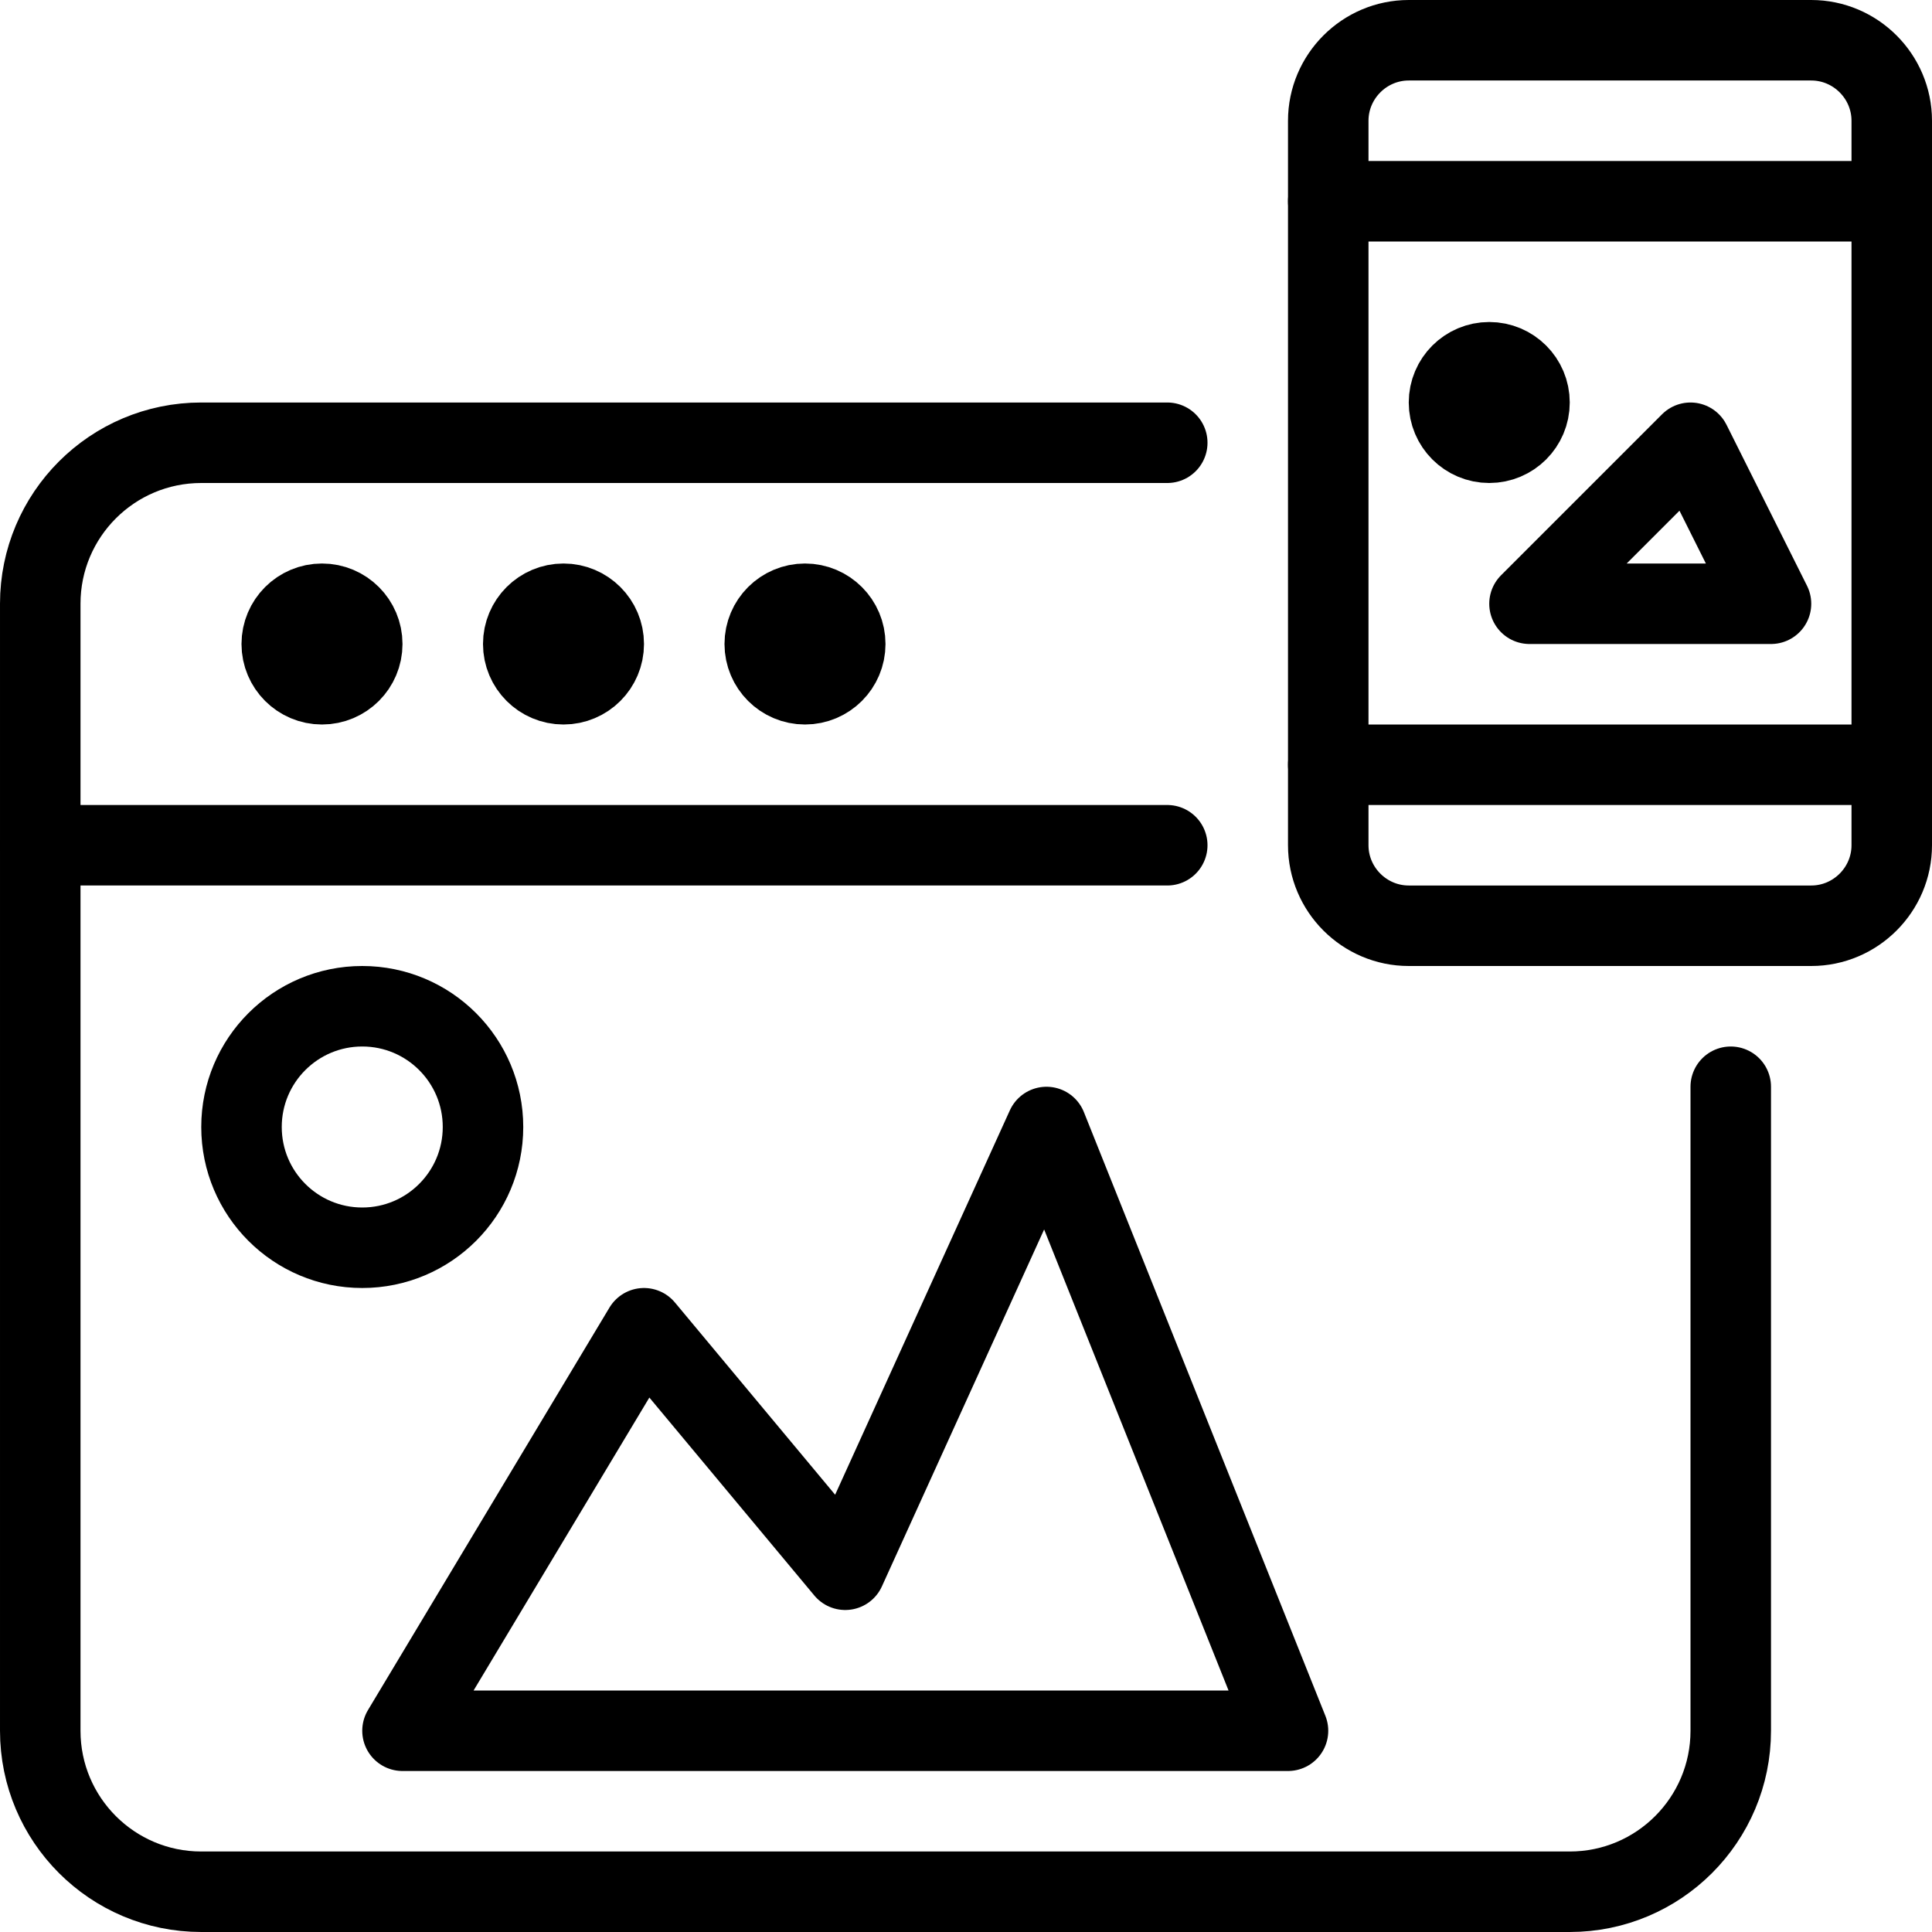
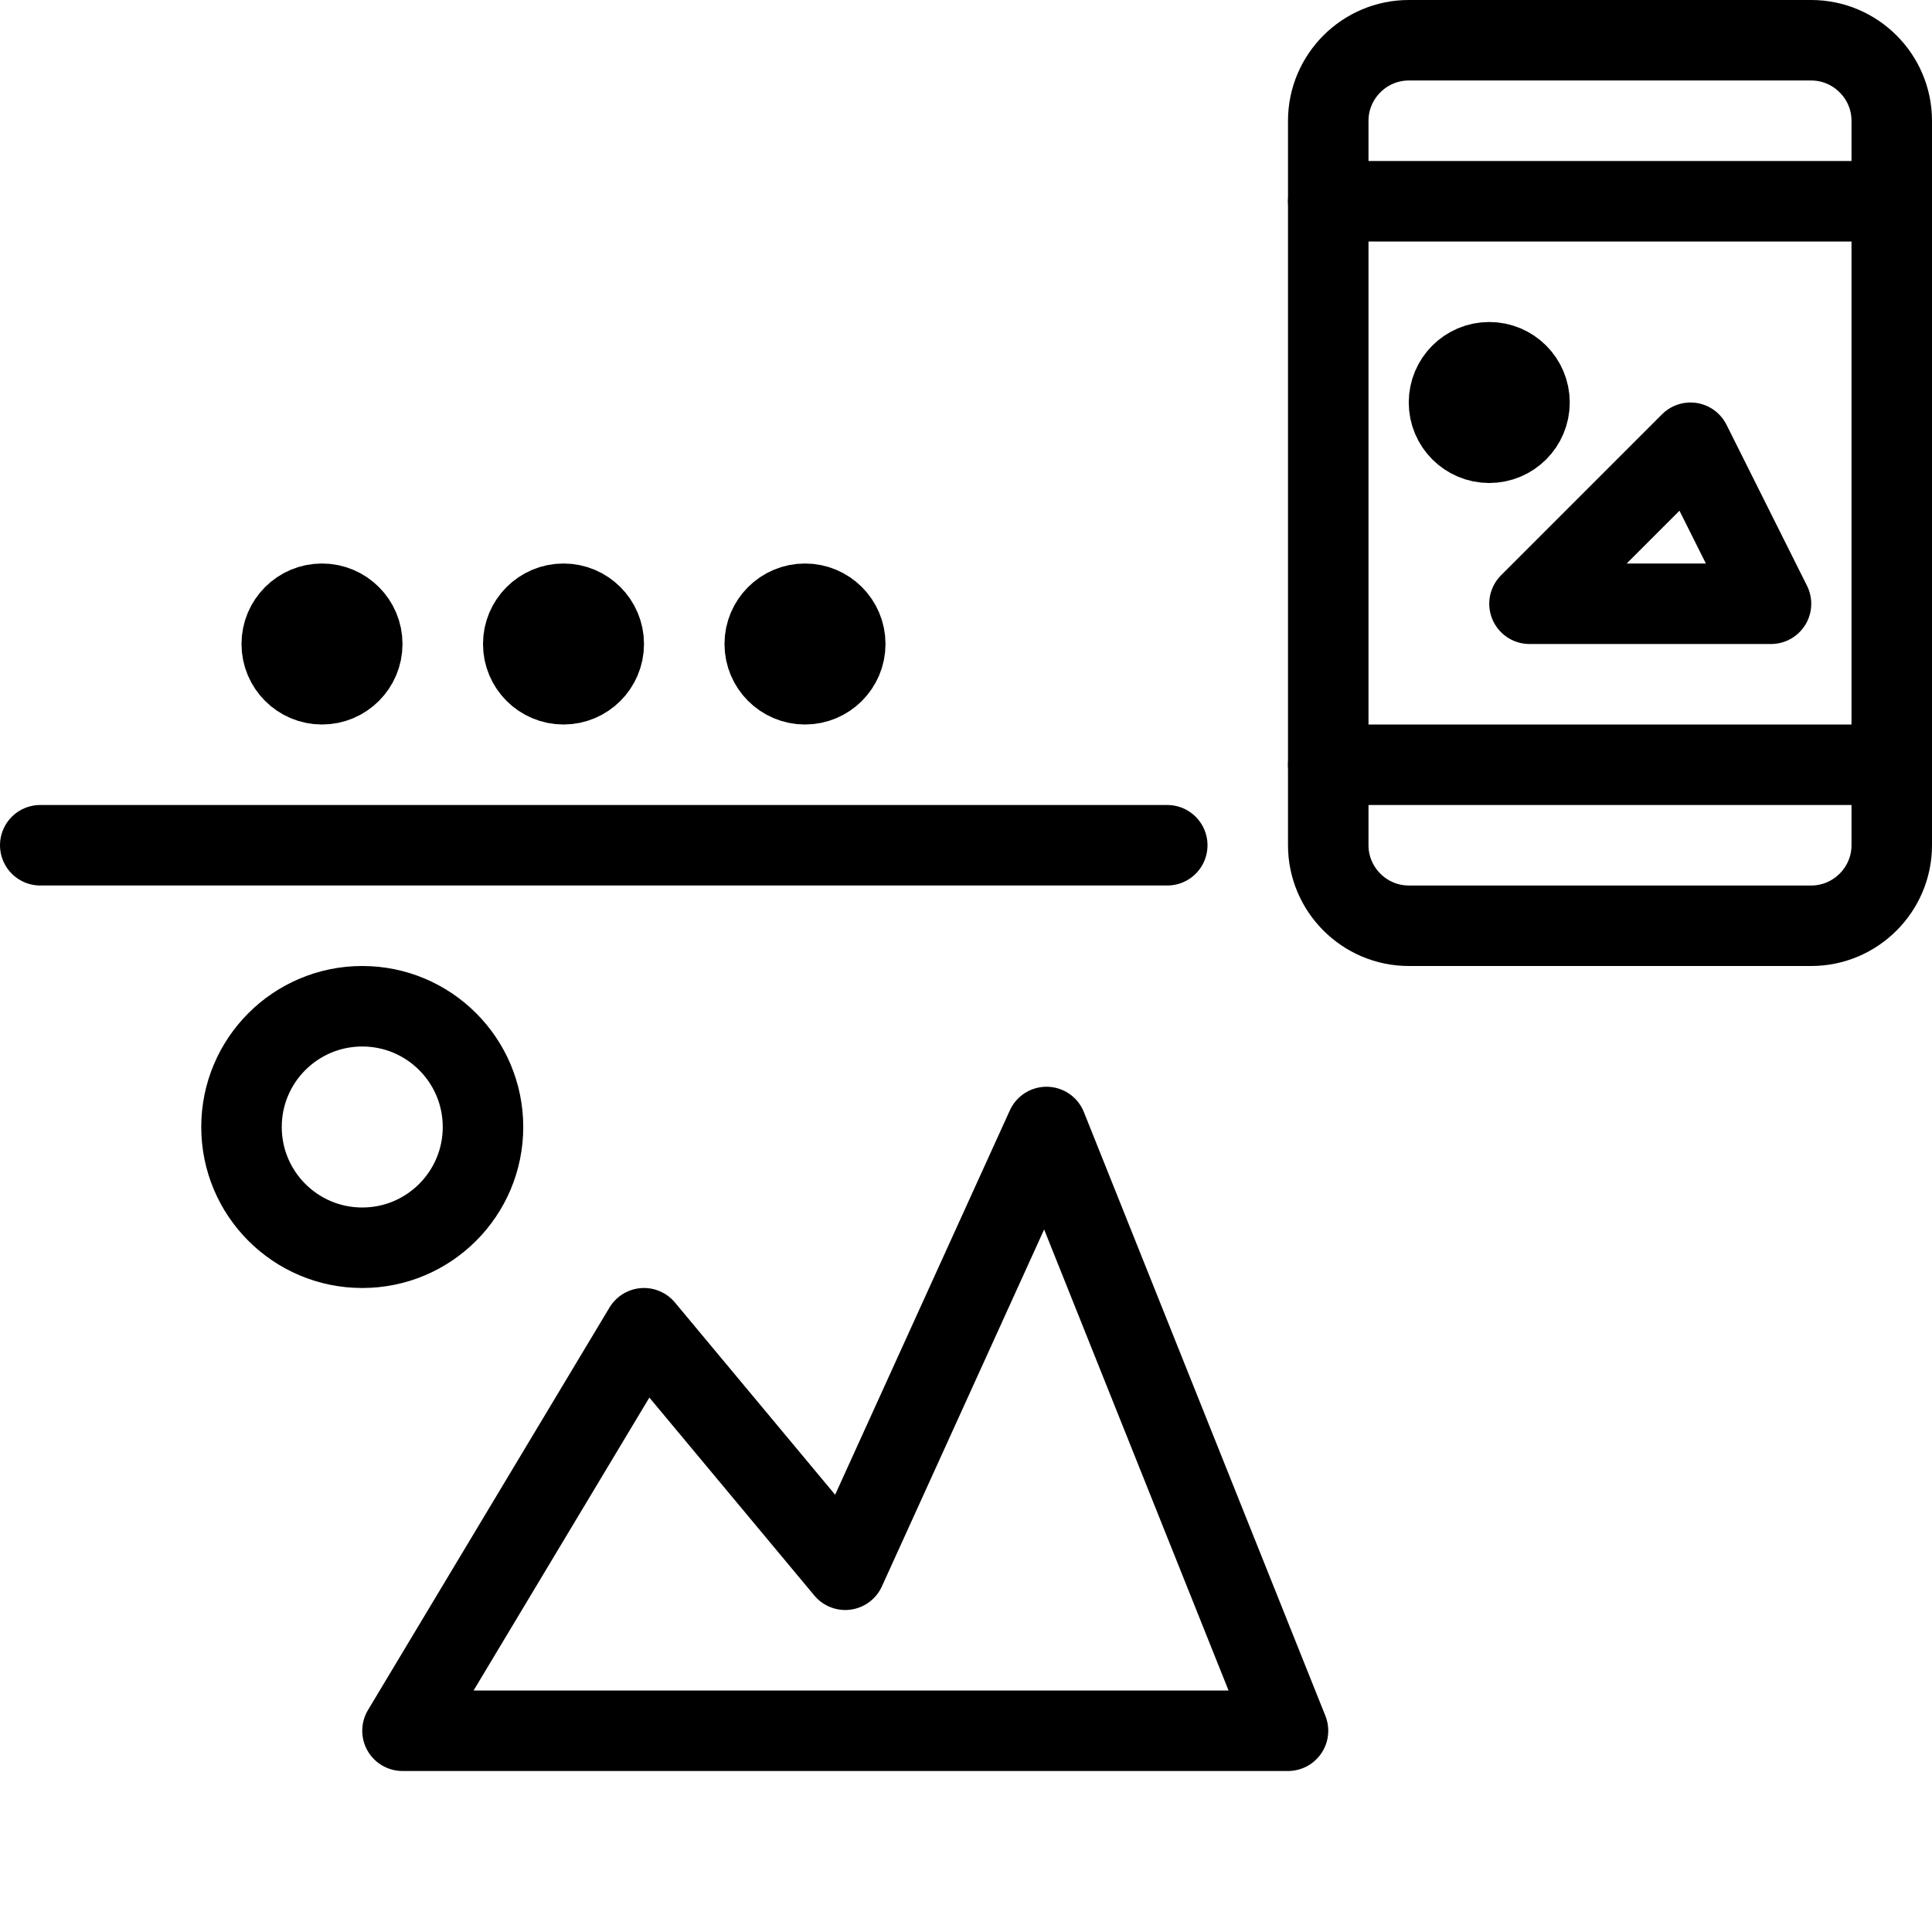
<svg xmlns="http://www.w3.org/2000/svg" version="1.1" x="0px" y="0px" width="24px" height="24px" viewBox="0 0 24 24" enable-background="new 0 0 24 24" xml:space="preserve">
  <g id="Outline_Icons">
    <g>
      <g>
-         <path fill="none" stroke="#000000" stroke-linecap="round" stroke-linejoin="round" stroke-miterlimit="10" d="M21.5,13.5v8     c0,1.104-0.895,2-2,2h-17c-1.105,0-2-0.896-2-2v-14c0-1.104,0.895-2,2-2h12" />
        <line fill="none" stroke="#000000" stroke-linecap="round" stroke-linejoin="round" stroke-miterlimit="10" x1="0.5" y1="10.5" x2="14.5" y2="10.5" />
        <circle fill="none" stroke="#000000" stroke-linecap="round" stroke-linejoin="round" stroke-miterlimit="10" cx="4" cy="8" r="0.5" />
        <circle fill="none" stroke="#000000" stroke-linecap="round" stroke-linejoin="round" stroke-miterlimit="10" cx="7" cy="8" r="0.5" />
        <circle fill="none" stroke="#000000" stroke-linecap="round" stroke-linejoin="round" stroke-miterlimit="10" cx="10" cy="8" r="0.5" />
      </g>
      <polygon fill="none" stroke="#000000" stroke-linecap="round" stroke-linejoin="round" stroke-miterlimit="10" points="16,21.5     13,14 10.5,19.5 8,16.5 5,21.5   " />
      <circle fill="none" stroke="#000000" stroke-linecap="round" stroke-linejoin="round" stroke-miterlimit="10" cx="4.5" cy="14" r="1.5" />
      <path fill="none" stroke="#000000" stroke-linecap="round" stroke-linejoin="round" stroke-miterlimit="10" d="M23.5,10.5    c0,0.55-0.45,1-1,1h-5c-0.55,0-1-0.45-1-1v-9c0-0.55,0.45-1,1-1h5c0.55,0,1,0.45,1,1V10.5z" />
      <line fill="none" stroke="#000000" stroke-linecap="round" stroke-linejoin="round" stroke-miterlimit="10" x1="16.5" y1="9.5" x2="23.5" y2="9.5" />
      <polygon fill="none" stroke="#000000" stroke-linecap="round" stroke-linejoin="round" stroke-miterlimit="10" points="19,7.5     21,5.5 22,7.5   " />
      <circle fill="none" stroke="#000000" stroke-linecap="round" stroke-linejoin="round" stroke-miterlimit="10" cx="18.5" cy="5" r="0.5" />
      <line fill="none" stroke="#000000" stroke-linecap="round" stroke-linejoin="round" stroke-miterlimit="10" x1="16.5" y1="2.5" x2="23.5" y2="2.5" />
    </g>
  </g>
  <g id="Invisible_Shape">
    <rect fill="none" width="24" height="24" />
  </g>
</svg>